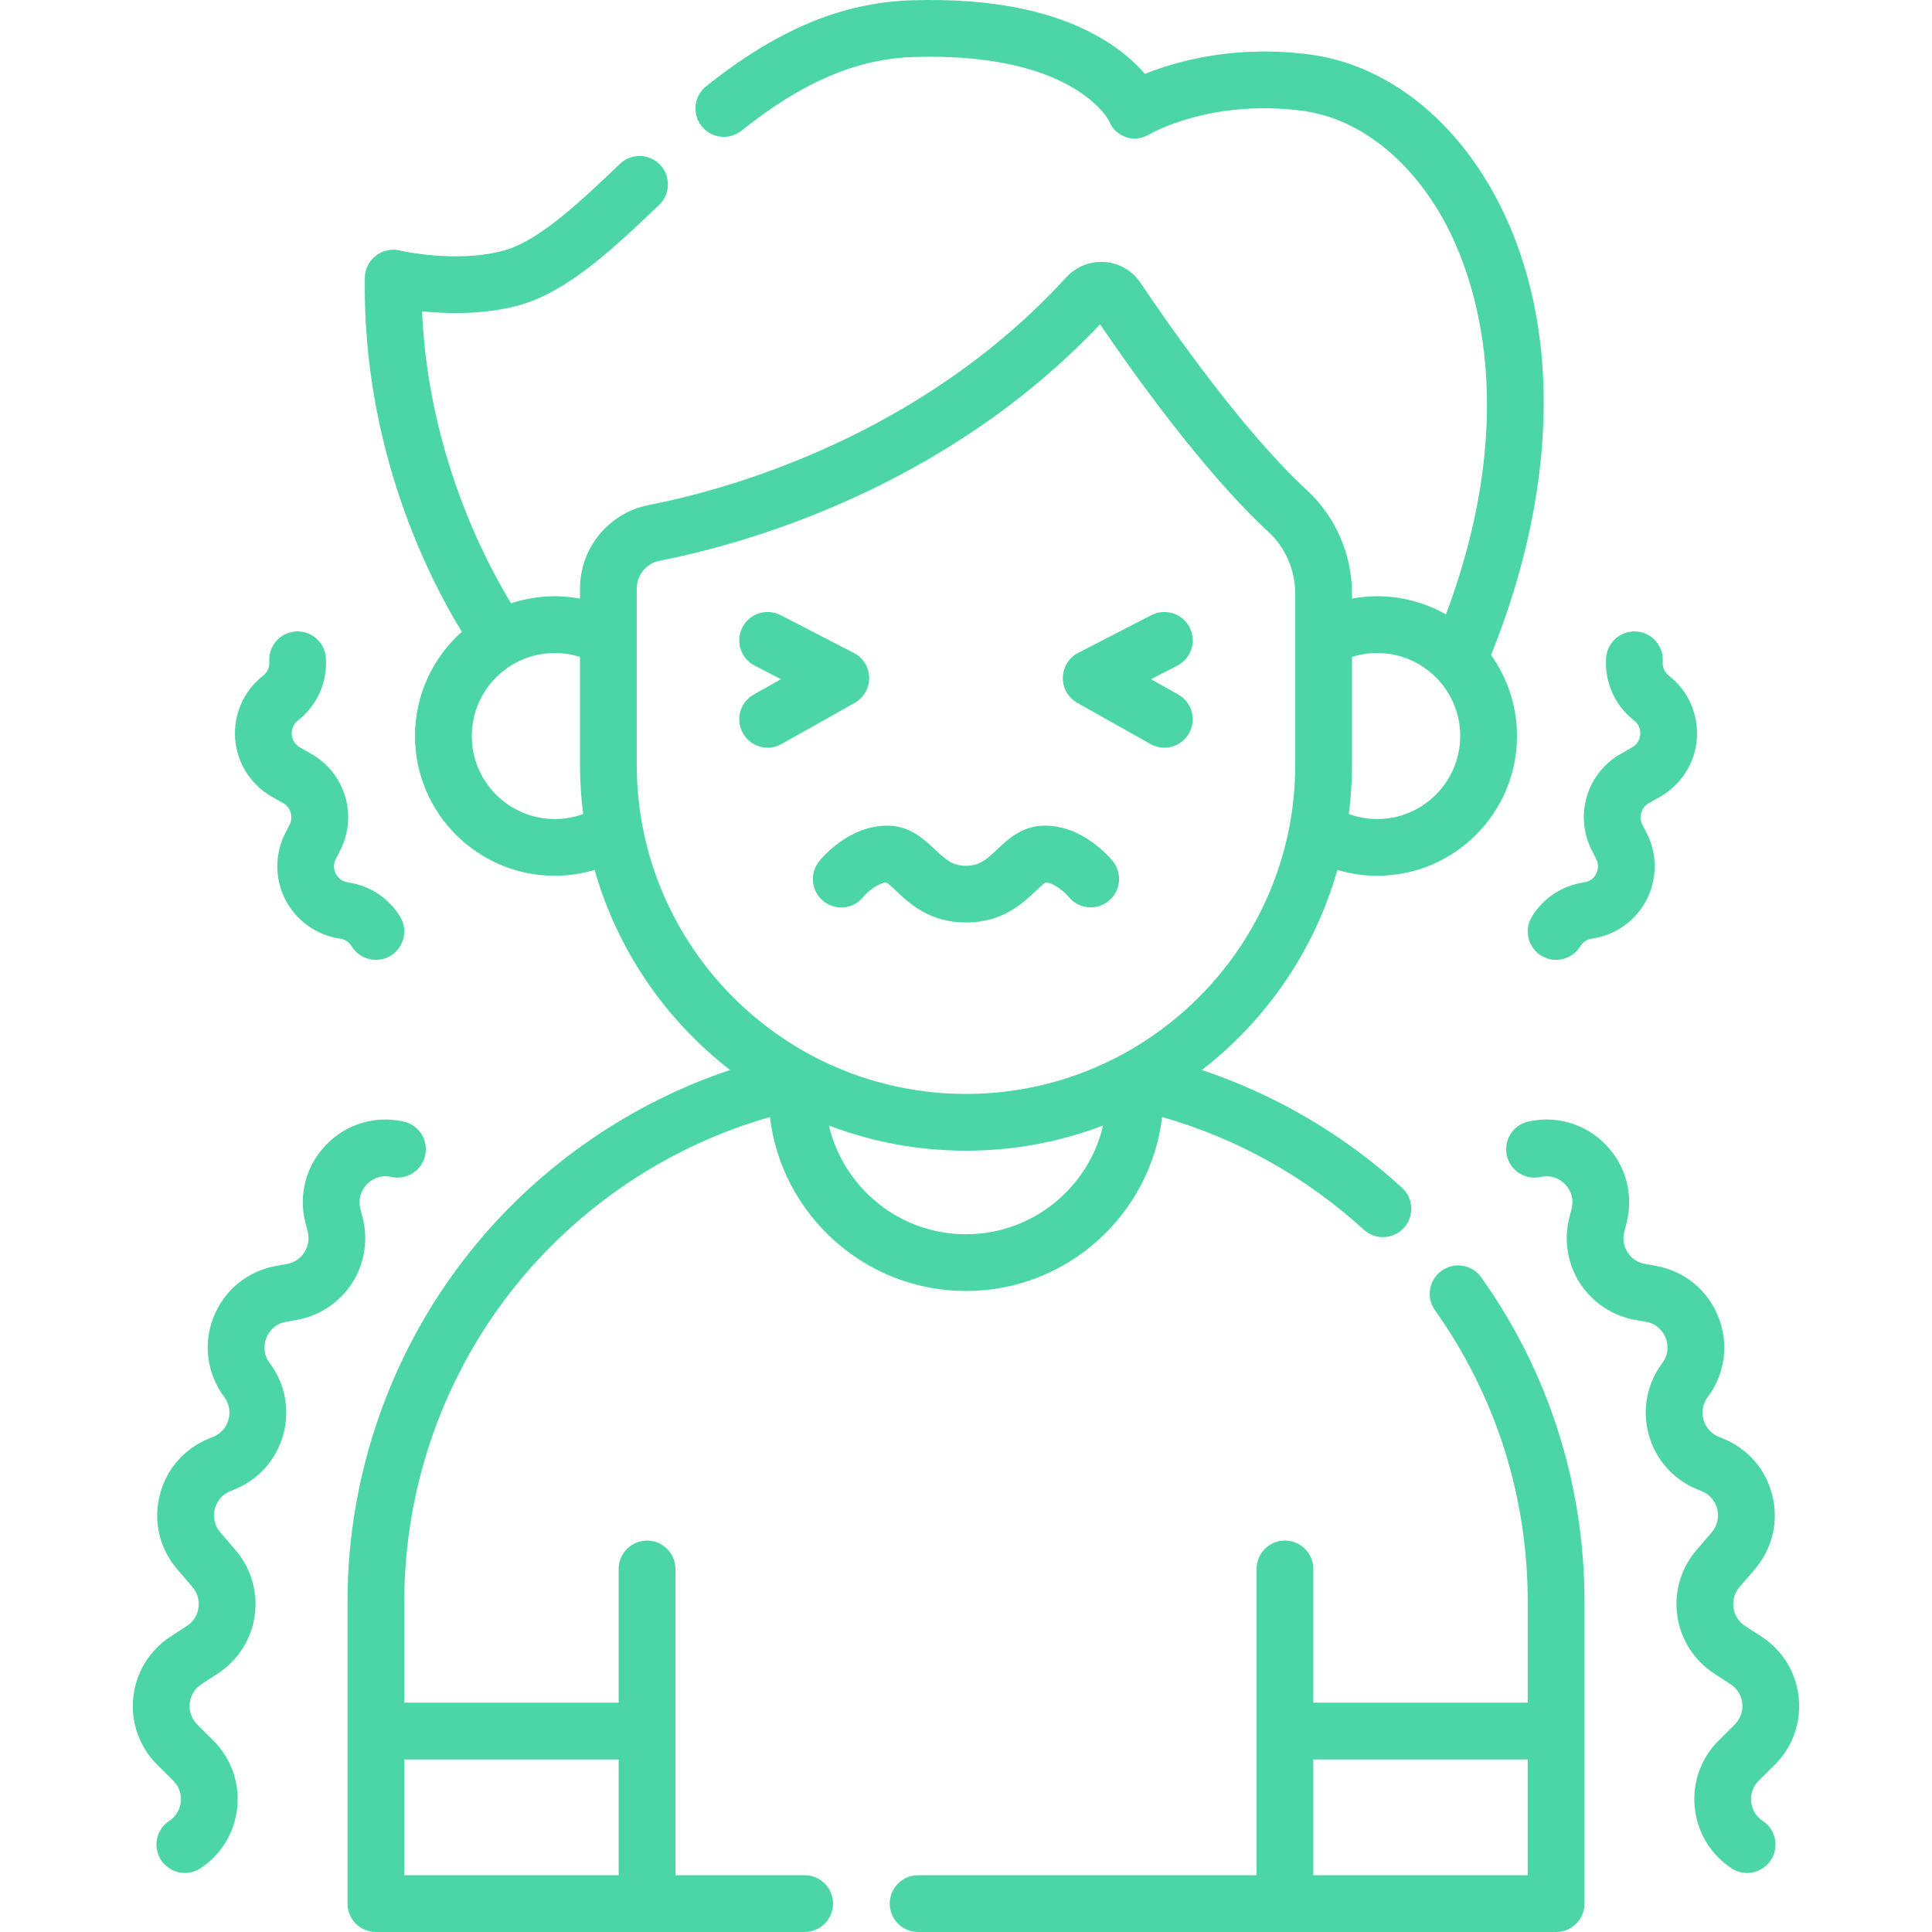
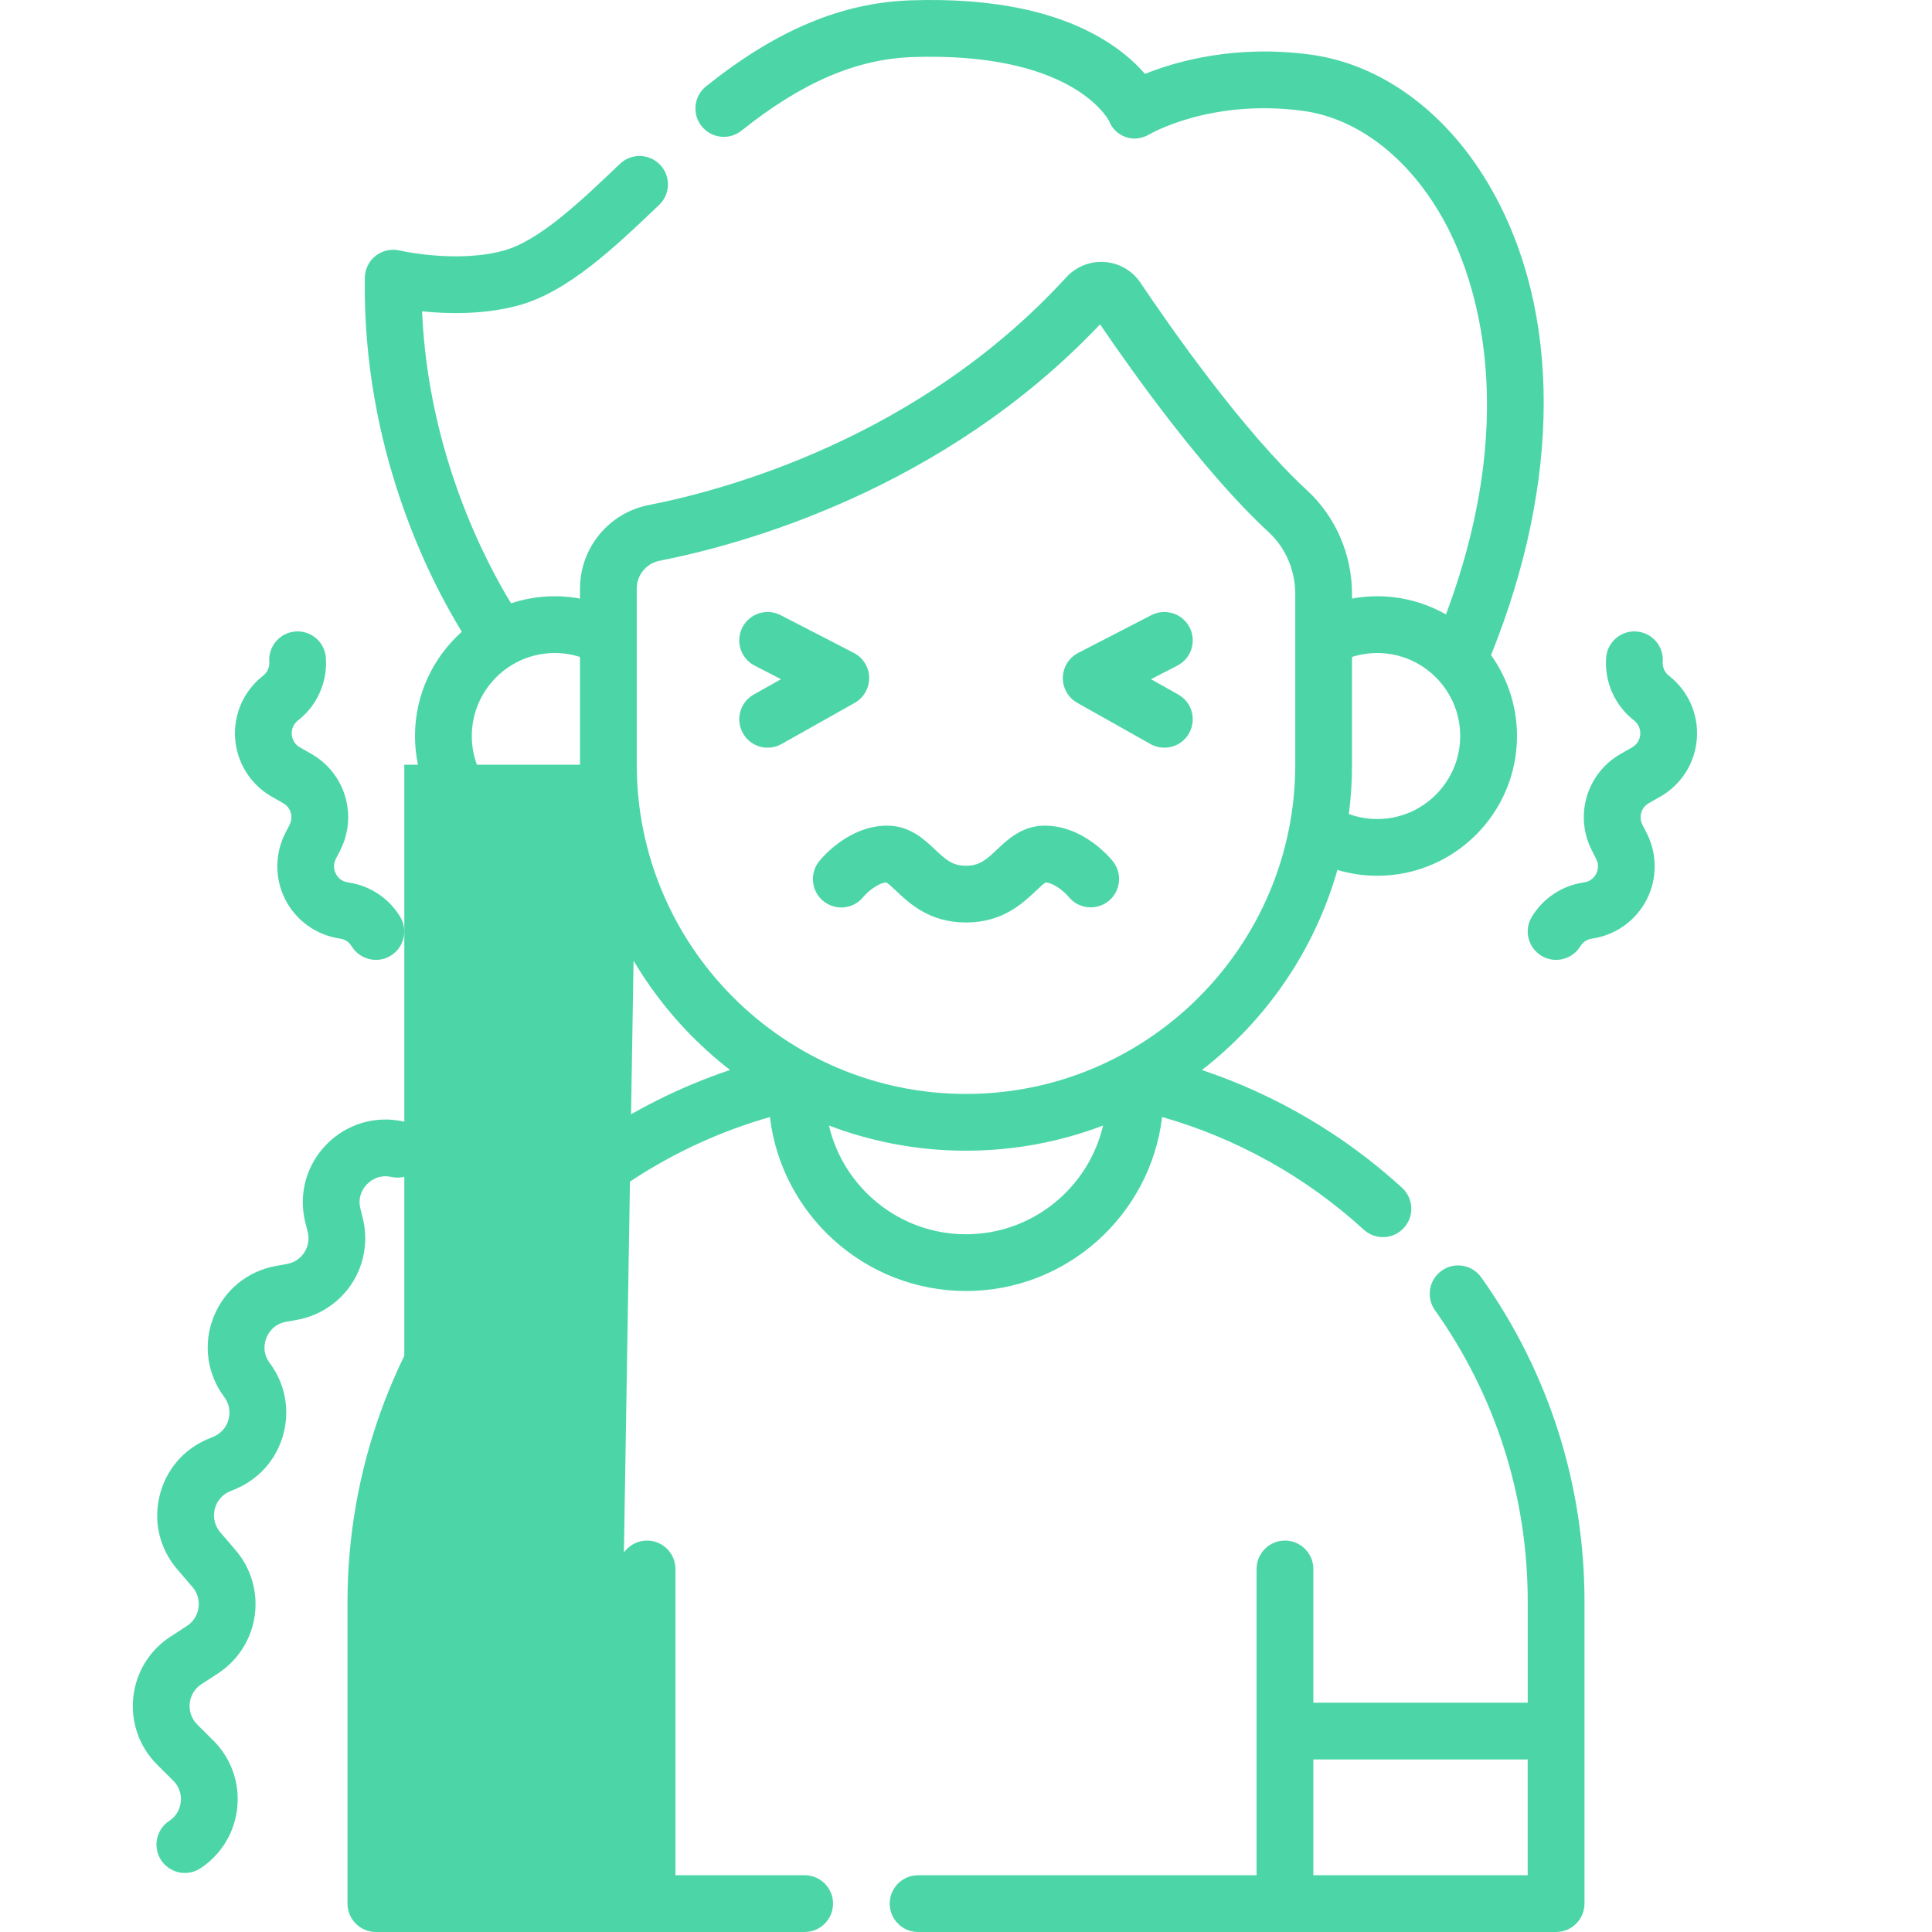
<svg xmlns="http://www.w3.org/2000/svg" width="60" height="60" viewBox="0 0 60 60" fill="none">
  <g clip-path="url(#clip0)">
-     <path d="M24.99 58.237H20.976V48.725C20.976 48.239 20.581 47.844 20.095 47.844C19.608 47.844 19.213 48.239 19.213 48.725V52.879H12.556V49.739C12.556 46.125 13.816 42.6 16.107 39.813C18.131 37.35 20.871 35.558 23.91 34.691C24.273 37.729 26.865 40.093 30 40.093C33.136 40.093 35.727 37.729 36.091 34.69C38.41 35.351 40.558 36.548 42.353 38.189C42.522 38.344 42.735 38.42 42.948 38.42C43.187 38.42 43.425 38.324 43.599 38.133C43.927 37.774 43.902 37.217 43.543 36.888C41.741 35.241 39.62 33.998 37.327 33.23C39.327 31.681 40.825 29.513 41.534 27.017C41.933 27.136 42.349 27.198 42.771 27.198C45.164 27.198 47.112 25.251 47.112 22.858C47.112 21.921 46.812 21.054 46.306 20.344C48.48 14.948 48.49 9.698 46.317 5.874C44.98 3.521 42.933 1.998 40.701 1.696C38.356 1.38 36.523 1.906 35.557 2.295C35.306 2.003 34.947 1.664 34.445 1.338C32.953 0.371 30.882 -0.076 28.289 0.01C26.138 0.082 24.117 0.931 21.928 2.68C21.548 2.984 21.486 3.539 21.79 3.919C22.094 4.3 22.649 4.361 23.029 4.057C24.906 2.557 26.596 1.831 28.347 1.772C33.203 1.61 34.365 3.609 34.444 3.758C34.535 3.999 34.721 4.171 34.965 4.258C35.212 4.347 35.479 4.301 35.705 4.167C35.724 4.155 37.612 3.058 40.465 3.443C42.147 3.67 43.721 4.874 44.784 6.744C45.667 8.298 47.362 12.508 44.906 19.081C44.275 18.723 43.547 18.517 42.771 18.517C42.508 18.517 42.246 18.542 41.988 18.589V18.445C41.988 17.219 41.48 16.048 40.594 15.23C38.583 13.375 36.305 10.102 35.419 8.782C35.166 8.406 34.763 8.171 34.312 8.137C33.858 8.104 33.422 8.276 33.113 8.613C28.546 13.601 22.523 15.22 20.145 15.685C18.909 15.926 18.012 17.017 18.012 18.278V18.59C17.754 18.542 17.492 18.517 17.229 18.517C16.755 18.517 16.299 18.595 15.872 18.736C15.079 17.44 13.297 14.068 13.108 9.669C13.906 9.75 15.026 9.775 16.089 9.489C17.63 9.073 19.074 7.696 20.47 6.364C20.823 6.028 20.836 5.47 20.5 5.118C20.164 4.765 19.606 4.752 19.253 5.088C18.017 6.268 16.738 7.488 15.629 7.786C14.165 8.181 12.432 7.784 12.416 7.78C12.156 7.718 11.881 7.778 11.67 7.942C11.459 8.106 11.334 8.357 11.33 8.624C11.252 13.955 13.356 18.015 14.342 19.62C13.451 20.416 12.888 21.572 12.888 22.857C12.888 25.251 14.835 27.198 17.229 27.198C17.651 27.198 18.067 27.136 18.466 27.017C19.175 29.513 20.672 31.68 22.672 33.229C19.593 34.263 16.827 36.158 14.744 38.694C12.196 41.795 10.792 45.717 10.792 49.738V59.118C10.792 59.605 11.187 60 11.674 60H24.989C25.476 60 25.871 59.605 25.871 59.118C25.871 58.632 25.477 58.237 24.99 58.237ZM41.988 23.748V20.402C42.24 20.322 42.505 20.28 42.771 20.28C44.192 20.28 45.348 21.437 45.348 22.858C45.348 24.279 44.192 25.436 42.771 25.436C42.468 25.436 42.17 25.382 41.89 25.28C41.954 24.778 41.988 24.267 41.988 23.748ZM17.229 25.436C15.808 25.436 14.652 24.279 14.652 22.858C14.652 21.437 15.808 20.28 17.229 20.28C17.495 20.28 17.76 20.322 18.012 20.402V23.748C18.012 24.267 18.046 24.778 18.11 25.28C17.83 25.382 17.532 25.436 17.229 25.436ZM30 38.331C27.932 38.331 26.195 36.887 25.743 34.954C27.067 35.459 28.501 35.736 30 35.736C31.499 35.736 32.933 35.459 34.257 34.954C33.805 36.887 32.068 38.331 30 38.331ZM19.775 23.748V18.278C19.775 17.858 20.073 17.495 20.483 17.415C22.989 16.926 29.275 15.237 34.163 10.073C35.199 11.595 37.396 14.679 39.399 16.526C39.924 17.011 40.225 17.71 40.225 18.445V23.748C40.225 29.386 35.638 33.973 30 33.973C24.362 33.973 19.775 29.386 19.775 23.748ZM19.213 58.237H12.556V54.642H19.213V58.237H19.213Z" fill="#4CD6A8" />
+     <path d="M24.99 58.237H20.976V48.725C20.976 48.239 20.581 47.844 20.095 47.844C19.608 47.844 19.213 48.239 19.213 48.725V52.879H12.556V49.739C12.556 46.125 13.816 42.6 16.107 39.813C18.131 37.35 20.871 35.558 23.91 34.691C24.273 37.729 26.865 40.093 30 40.093C33.136 40.093 35.727 37.729 36.091 34.69C38.41 35.351 40.558 36.548 42.353 38.189C42.522 38.344 42.735 38.42 42.948 38.42C43.187 38.42 43.425 38.324 43.599 38.133C43.927 37.774 43.902 37.217 43.543 36.888C41.741 35.241 39.62 33.998 37.327 33.23C39.327 31.681 40.825 29.513 41.534 27.017C41.933 27.136 42.349 27.198 42.771 27.198C45.164 27.198 47.112 25.251 47.112 22.858C47.112 21.921 46.812 21.054 46.306 20.344C48.48 14.948 48.49 9.698 46.317 5.874C44.98 3.521 42.933 1.998 40.701 1.696C38.356 1.38 36.523 1.906 35.557 2.295C35.306 2.003 34.947 1.664 34.445 1.338C32.953 0.371 30.882 -0.076 28.289 0.01C26.138 0.082 24.117 0.931 21.928 2.68C21.548 2.984 21.486 3.539 21.79 3.919C22.094 4.3 22.649 4.361 23.029 4.057C24.906 2.557 26.596 1.831 28.347 1.772C33.203 1.61 34.365 3.609 34.444 3.758C34.535 3.999 34.721 4.171 34.965 4.258C35.212 4.347 35.479 4.301 35.705 4.167C35.724 4.155 37.612 3.058 40.465 3.443C42.147 3.67 43.721 4.874 44.784 6.744C45.667 8.298 47.362 12.508 44.906 19.081C44.275 18.723 43.547 18.517 42.771 18.517C42.508 18.517 42.246 18.542 41.988 18.589V18.445C41.988 17.219 41.48 16.048 40.594 15.23C38.583 13.375 36.305 10.102 35.419 8.782C35.166 8.406 34.763 8.171 34.312 8.137C33.858 8.104 33.422 8.276 33.113 8.613C28.546 13.601 22.523 15.22 20.145 15.685C18.909 15.926 18.012 17.017 18.012 18.278V18.59C17.754 18.542 17.492 18.517 17.229 18.517C16.755 18.517 16.299 18.595 15.872 18.736C15.079 17.44 13.297 14.068 13.108 9.669C13.906 9.75 15.026 9.775 16.089 9.489C17.63 9.073 19.074 7.696 20.47 6.364C20.823 6.028 20.836 5.47 20.5 5.118C20.164 4.765 19.606 4.752 19.253 5.088C18.017 6.268 16.738 7.488 15.629 7.786C14.165 8.181 12.432 7.784 12.416 7.78C12.156 7.718 11.881 7.778 11.67 7.942C11.459 8.106 11.334 8.357 11.33 8.624C11.252 13.955 13.356 18.015 14.342 19.62C13.451 20.416 12.888 21.572 12.888 22.857C12.888 25.251 14.835 27.198 17.229 27.198C17.651 27.198 18.067 27.136 18.466 27.017C19.175 29.513 20.672 31.68 22.672 33.229C19.593 34.263 16.827 36.158 14.744 38.694C12.196 41.795 10.792 45.717 10.792 49.738V59.118C10.792 59.605 11.187 60 11.674 60H24.989C25.476 60 25.871 59.605 25.871 59.118C25.871 58.632 25.477 58.237 24.99 58.237ZM41.988 23.748V20.402C42.24 20.322 42.505 20.28 42.771 20.28C44.192 20.28 45.348 21.437 45.348 22.858C45.348 24.279 44.192 25.436 42.771 25.436C42.468 25.436 42.17 25.382 41.89 25.28C41.954 24.778 41.988 24.267 41.988 23.748ZM17.229 25.436C15.808 25.436 14.652 24.279 14.652 22.858C14.652 21.437 15.808 20.28 17.229 20.28C17.495 20.28 17.76 20.322 18.012 20.402V23.748C18.012 24.267 18.046 24.778 18.11 25.28C17.83 25.382 17.532 25.436 17.229 25.436ZM30 38.331C27.932 38.331 26.195 36.887 25.743 34.954C27.067 35.459 28.501 35.736 30 35.736C31.499 35.736 32.933 35.459 34.257 34.954C33.805 36.887 32.068 38.331 30 38.331ZM19.775 23.748V18.278C19.775 17.858 20.073 17.495 20.483 17.415C22.989 16.926 29.275 15.237 34.163 10.073C35.199 11.595 37.396 14.679 39.399 16.526C39.924 17.011 40.225 17.71 40.225 18.445V23.748C40.225 29.386 35.638 33.973 30 33.973C24.362 33.973 19.775 29.386 19.775 23.748ZH12.556V54.642H19.213V58.237H19.213Z" fill="#4CD6A8" />
    <path d="M44.773 39.462C44.376 39.743 44.282 40.294 44.564 40.691C46.449 43.344 47.445 46.472 47.445 49.739V52.879H40.787V48.725C40.787 48.239 40.392 47.844 39.905 47.844C39.419 47.844 39.024 48.239 39.024 48.725V58.237H28.512C28.025 58.237 27.631 58.632 27.631 59.118C27.631 59.605 28.025 60 28.512 60H48.326C48.813 60 49.208 59.605 49.208 59.118V49.739C49.208 46.105 48.099 42.623 46.002 39.67C45.719 39.273 45.169 39.179 44.773 39.462ZM47.444 58.237H40.787V54.642H47.444V58.237Z" fill="#4CD6A8" />
    <path d="M23.072 22.77C23.233 23.058 23.532 23.22 23.84 23.22C23.987 23.22 24.135 23.183 24.272 23.106L26.544 21.828C26.826 21.669 26.998 21.368 26.993 21.044C26.987 20.719 26.804 20.425 26.515 20.276L24.244 19.104C23.811 18.881 23.279 19.051 23.056 19.483C22.833 19.916 23.003 20.448 23.435 20.671L24.254 21.093L23.407 21.57C22.983 21.809 22.833 22.346 23.072 22.77Z" fill="#4CD6A8" />
    <path d="M33.456 21.828L35.728 23.106C35.865 23.183 36.013 23.22 36.16 23.22C36.468 23.22 36.767 23.058 36.928 22.771C37.167 22.346 37.017 21.809 36.593 21.57L35.745 21.093L36.565 20.671C36.997 20.448 37.167 19.916 36.944 19.483C36.721 19.051 36.189 18.881 35.756 19.104L33.484 20.276C33.196 20.425 33.013 20.719 33.007 21.044C33.001 21.368 33.174 21.669 33.456 21.828Z" fill="#4CD6A8" />
    <path d="M25.44 26.746C25.136 27.126 25.194 27.683 25.574 27.988C25.953 28.292 26.506 28.235 26.811 27.855C26.929 27.712 27.254 27.423 27.528 27.405C27.595 27.445 27.73 27.573 27.823 27.66C28.238 28.054 28.866 28.649 30 28.649C31.135 28.649 31.762 28.054 32.178 27.66C32.27 27.573 32.406 27.445 32.473 27.405C32.746 27.423 33.07 27.711 33.189 27.854C33.495 28.229 34.047 28.288 34.425 27.985C34.804 27.68 34.865 27.125 34.56 26.746C34.47 26.633 33.639 25.641 32.446 25.641C31.746 25.641 31.295 26.069 30.966 26.381C30.615 26.713 30.413 26.886 30 26.886C29.588 26.886 29.386 26.713 29.035 26.381C28.706 26.069 28.254 25.641 27.555 25.641C26.361 25.641 25.531 26.633 25.44 26.746Z" fill="#4CD6A8" />
    <path d="M11.265 37.827L11.193 37.539C11.093 37.143 11.302 36.874 11.397 36.777C11.492 36.679 11.754 36.462 12.153 36.551C12.628 36.657 13.099 36.357 13.205 35.882C13.31 35.406 13.011 34.936 12.535 34.83C11.658 34.635 10.759 34.903 10.133 35.548C9.506 36.193 9.263 37.099 9.483 37.971L9.556 38.258C9.612 38.478 9.574 38.705 9.451 38.895C9.328 39.086 9.137 39.213 8.914 39.253L8.571 39.315C7.687 39.473 6.962 40.067 6.632 40.903C6.302 41.739 6.427 42.667 6.965 43.387C7.116 43.589 7.164 43.843 7.097 44.086C7.031 44.329 6.859 44.523 6.626 44.619L6.472 44.683C5.702 45.002 5.148 45.65 4.954 46.461C4.76 47.272 4.96 48.1 5.503 48.734L5.978 49.289C6.132 49.468 6.199 49.696 6.165 49.931C6.131 50.165 6.004 50.365 5.806 50.494L5.293 50.828C4.639 51.253 4.218 51.943 4.138 52.719C4.058 53.495 4.33 54.256 4.883 54.806L5.38 55.301C5.617 55.537 5.629 55.812 5.615 55.955C5.6 56.098 5.535 56.366 5.255 56.55C4.849 56.818 4.737 57.365 5.005 57.772C5.175 58.028 5.456 58.167 5.742 58.167C5.908 58.167 6.077 58.12 6.227 58.021C6.875 57.593 7.292 56.904 7.369 56.13C7.446 55.357 7.174 54.599 6.623 54.051L6.126 53.557C5.952 53.383 5.867 53.144 5.892 52.9C5.917 52.656 6.049 52.439 6.255 52.305L6.768 51.971C7.388 51.567 7.805 50.914 7.91 50.181C8.015 49.447 7.799 48.704 7.317 48.142L6.841 47.587C6.67 47.388 6.607 47.127 6.668 46.872C6.73 46.616 6.904 46.413 7.146 46.312L7.3 46.249C8.039 45.943 8.585 45.325 8.797 44.554C9.009 43.782 8.856 42.972 8.377 42.331C8.133 42.005 8.222 41.676 8.272 41.55C8.322 41.423 8.481 41.122 8.882 41.05L9.225 40.989C9.925 40.863 10.547 40.449 10.933 39.852C11.318 39.254 11.44 38.516 11.265 37.827Z" fill="#4CD6A8" />
-     <path d="M54.745 56.55C54.465 56.366 54.4 56.098 54.385 55.955C54.371 55.812 54.383 55.537 54.62 55.301L55.117 54.807C55.67 54.256 55.942 53.495 55.862 52.719C55.782 51.943 55.361 51.253 54.707 50.827L54.194 50.494C53.996 50.365 53.869 50.165 53.835 49.931C53.802 49.696 53.868 49.468 54.022 49.289L54.498 48.734C55.04 48.101 55.24 47.272 55.046 46.461C54.852 45.65 54.298 45.002 53.528 44.683L53.374 44.619C53.141 44.523 52.97 44.329 52.903 44.086C52.836 43.843 52.884 43.589 53.035 43.387C53.573 42.667 53.698 41.739 53.368 40.903C53.038 40.067 52.313 39.473 51.429 39.314L51.086 39.253C50.862 39.213 50.672 39.086 50.549 38.895C50.425 38.705 50.388 38.478 50.444 38.258L50.517 37.971C50.737 37.099 50.494 36.193 49.867 35.548C49.24 34.903 48.342 34.635 47.464 34.83C46.989 34.936 46.69 35.406 46.795 35.882C46.901 36.357 47.371 36.657 47.847 36.551C48.245 36.462 48.508 36.679 48.603 36.777C48.698 36.874 48.907 37.143 48.807 37.539L48.734 37.827C48.56 38.516 48.682 39.254 49.067 39.851C49.453 40.449 50.075 40.863 50.775 40.989L51.118 41.05C51.519 41.122 51.678 41.423 51.728 41.549C51.778 41.676 51.867 42.005 51.623 42.331C51.144 42.972 50.991 43.782 51.203 44.553C51.415 45.325 51.96 45.943 52.7 46.248L52.854 46.312C53.096 46.412 53.27 46.616 53.331 46.871C53.392 47.127 53.33 47.387 53.159 47.587L52.683 48.142C52.201 48.704 51.984 49.447 52.09 50.181C52.195 50.914 52.611 51.566 53.232 51.971L53.745 52.304C53.95 52.438 54.083 52.655 54.108 52.9C54.133 53.144 54.048 53.383 53.874 53.556L53.377 54.051C52.825 54.599 52.554 55.357 52.631 56.13C52.708 56.904 53.124 57.593 53.773 58.021C53.922 58.12 54.091 58.167 54.258 58.167C54.544 58.167 54.825 58.028 54.994 57.771C55.263 57.365 55.151 56.818 54.745 56.55Z" fill="#4CD6A8" />
    <path d="M8.442 24.743L8.795 24.943C9.029 25.077 9.117 25.369 8.994 25.61L8.859 25.875C8.529 26.522 8.53 27.295 8.862 27.941C9.194 28.587 9.821 29.038 10.541 29.146L10.566 29.15C10.768 29.181 10.875 29.311 10.921 29.387C11.087 29.659 11.377 29.81 11.675 29.81C11.831 29.81 11.989 29.768 12.132 29.681C12.548 29.428 12.68 28.886 12.427 28.47C12.077 27.895 11.495 27.507 10.827 27.407L10.803 27.403C10.581 27.37 10.474 27.221 10.43 27.135C10.386 27.049 10.327 26.876 10.429 26.676L10.565 26.411C11.116 25.329 10.722 24.011 9.666 23.411L9.314 23.21C9.103 23.09 9.067 22.89 9.061 22.809C9.055 22.728 9.062 22.524 9.253 22.375C9.849 21.911 10.174 21.183 10.121 20.429C10.087 19.943 9.666 19.577 9.181 19.611C8.695 19.645 8.329 20.066 8.363 20.551C8.368 20.632 8.361 20.836 8.17 20.985C7.572 21.451 7.248 22.18 7.302 22.936C7.357 23.692 7.783 24.368 8.442 24.743Z" fill="#4CD6A8" />
    <path d="M49.199 27.403L49.171 27.407C48.506 27.508 47.923 27.895 47.573 28.47C47.32 28.886 47.452 29.428 47.868 29.681C48.011 29.768 48.169 29.81 48.325 29.81C48.623 29.81 48.913 29.659 49.079 29.387C49.125 29.312 49.232 29.181 49.432 29.151L49.461 29.146C50.179 29.038 50.806 28.587 51.138 27.941C51.47 27.295 51.472 26.523 51.141 25.875L51.006 25.61C50.883 25.37 50.971 25.077 51.205 24.943L51.558 24.743C52.217 24.368 52.643 23.693 52.698 22.937C52.753 22.18 52.428 21.451 51.83 20.985C51.639 20.836 51.632 20.632 51.638 20.552C51.671 20.066 51.305 19.645 50.819 19.611C50.335 19.576 49.913 19.944 49.879 20.429C49.827 21.184 50.151 21.911 50.747 22.375C50.938 22.525 50.945 22.729 50.94 22.809C50.934 22.89 50.897 23.09 50.686 23.211L50.334 23.411C49.278 24.012 48.884 25.329 49.436 26.411L49.571 26.676C49.673 26.876 49.614 27.05 49.57 27.136C49.526 27.221 49.419 27.37 49.199 27.403Z" fill="#4CD6A8" />
  </g>
  <defs>
    <clipPath id="clip0">
      <rect width="60" height="60" fill="white" />
    </clipPath>
  </defs>
</svg>